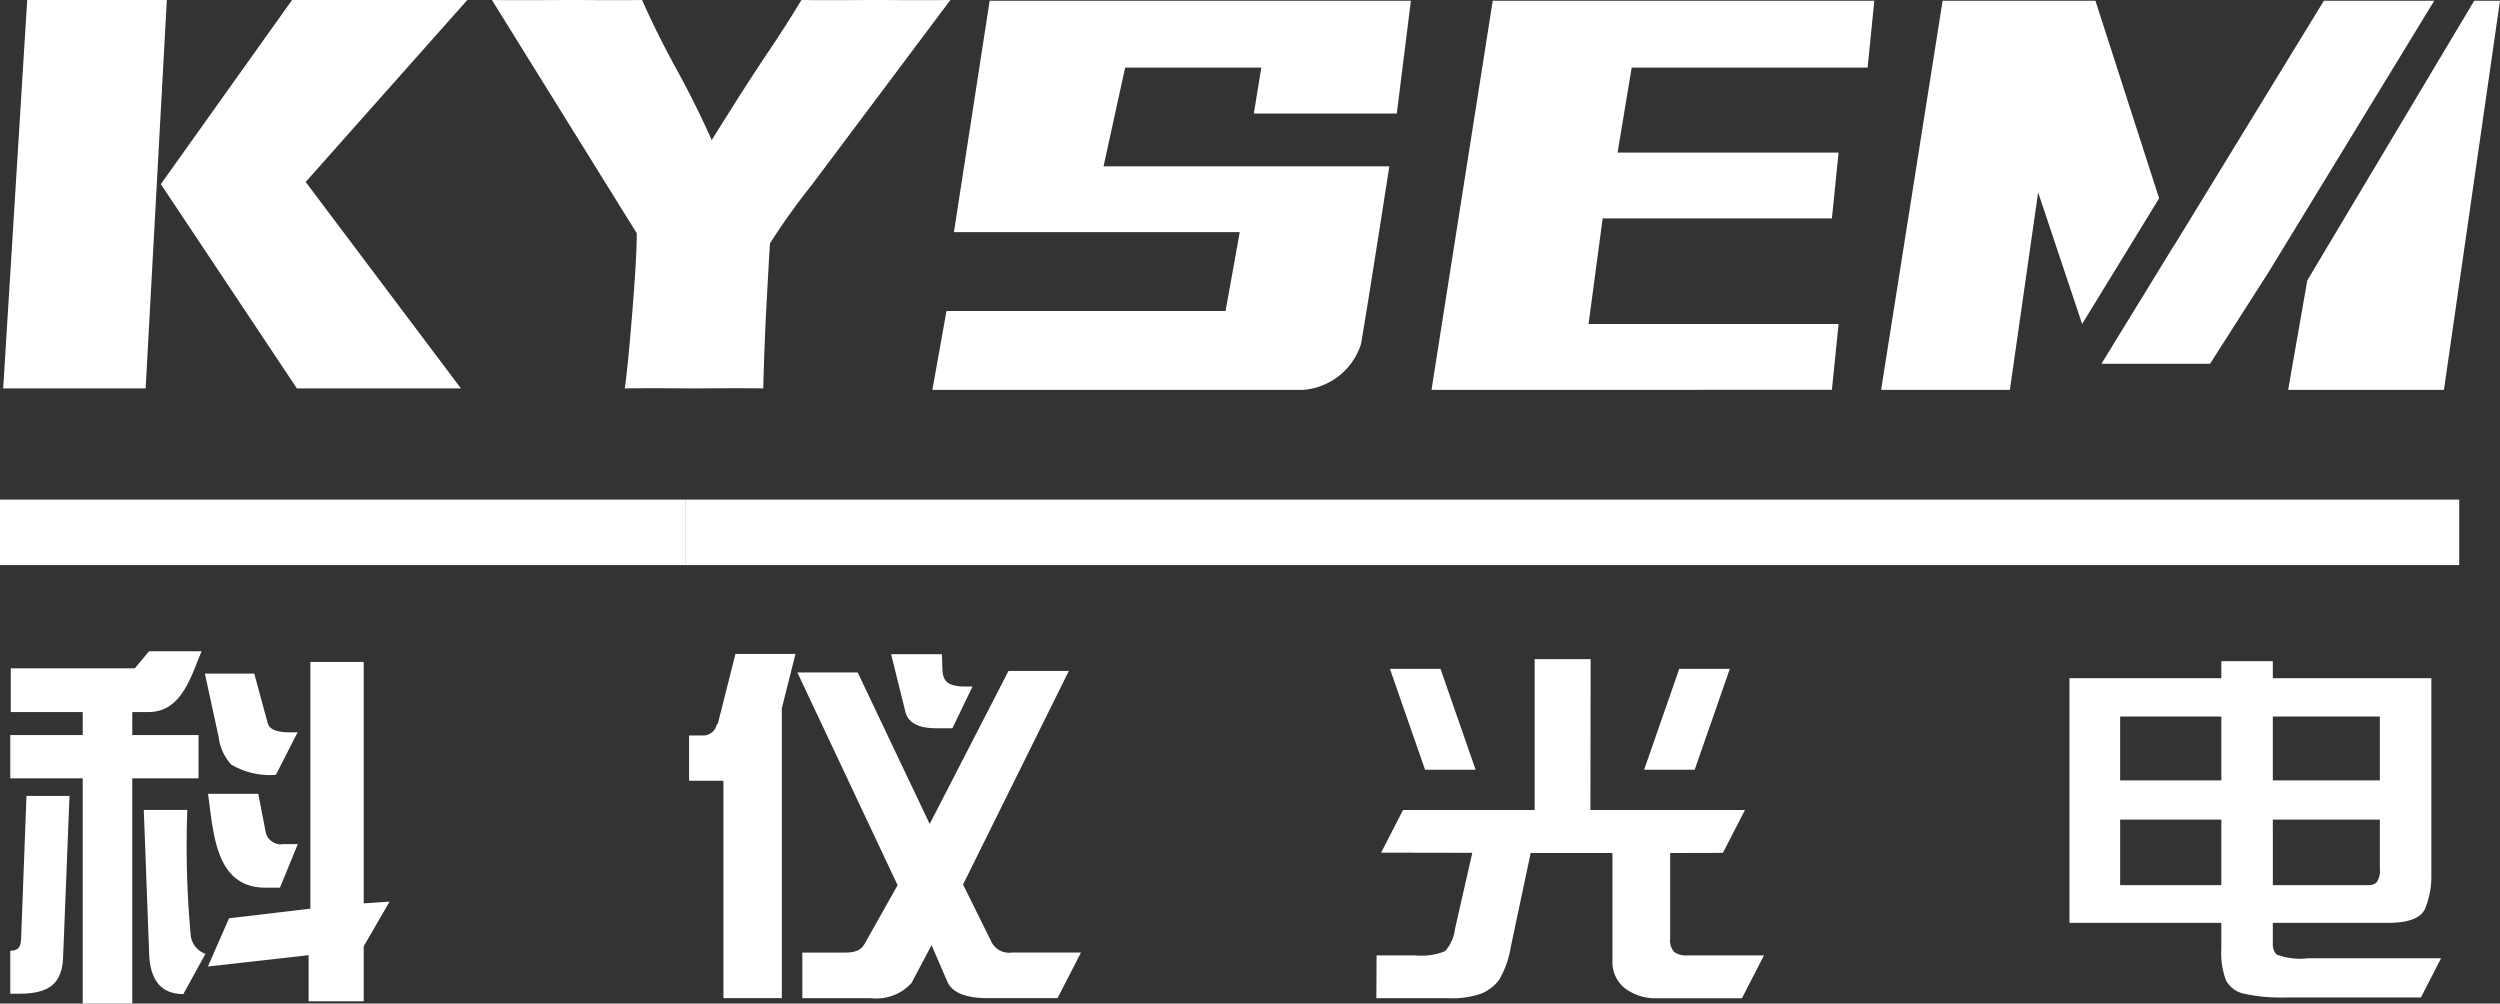
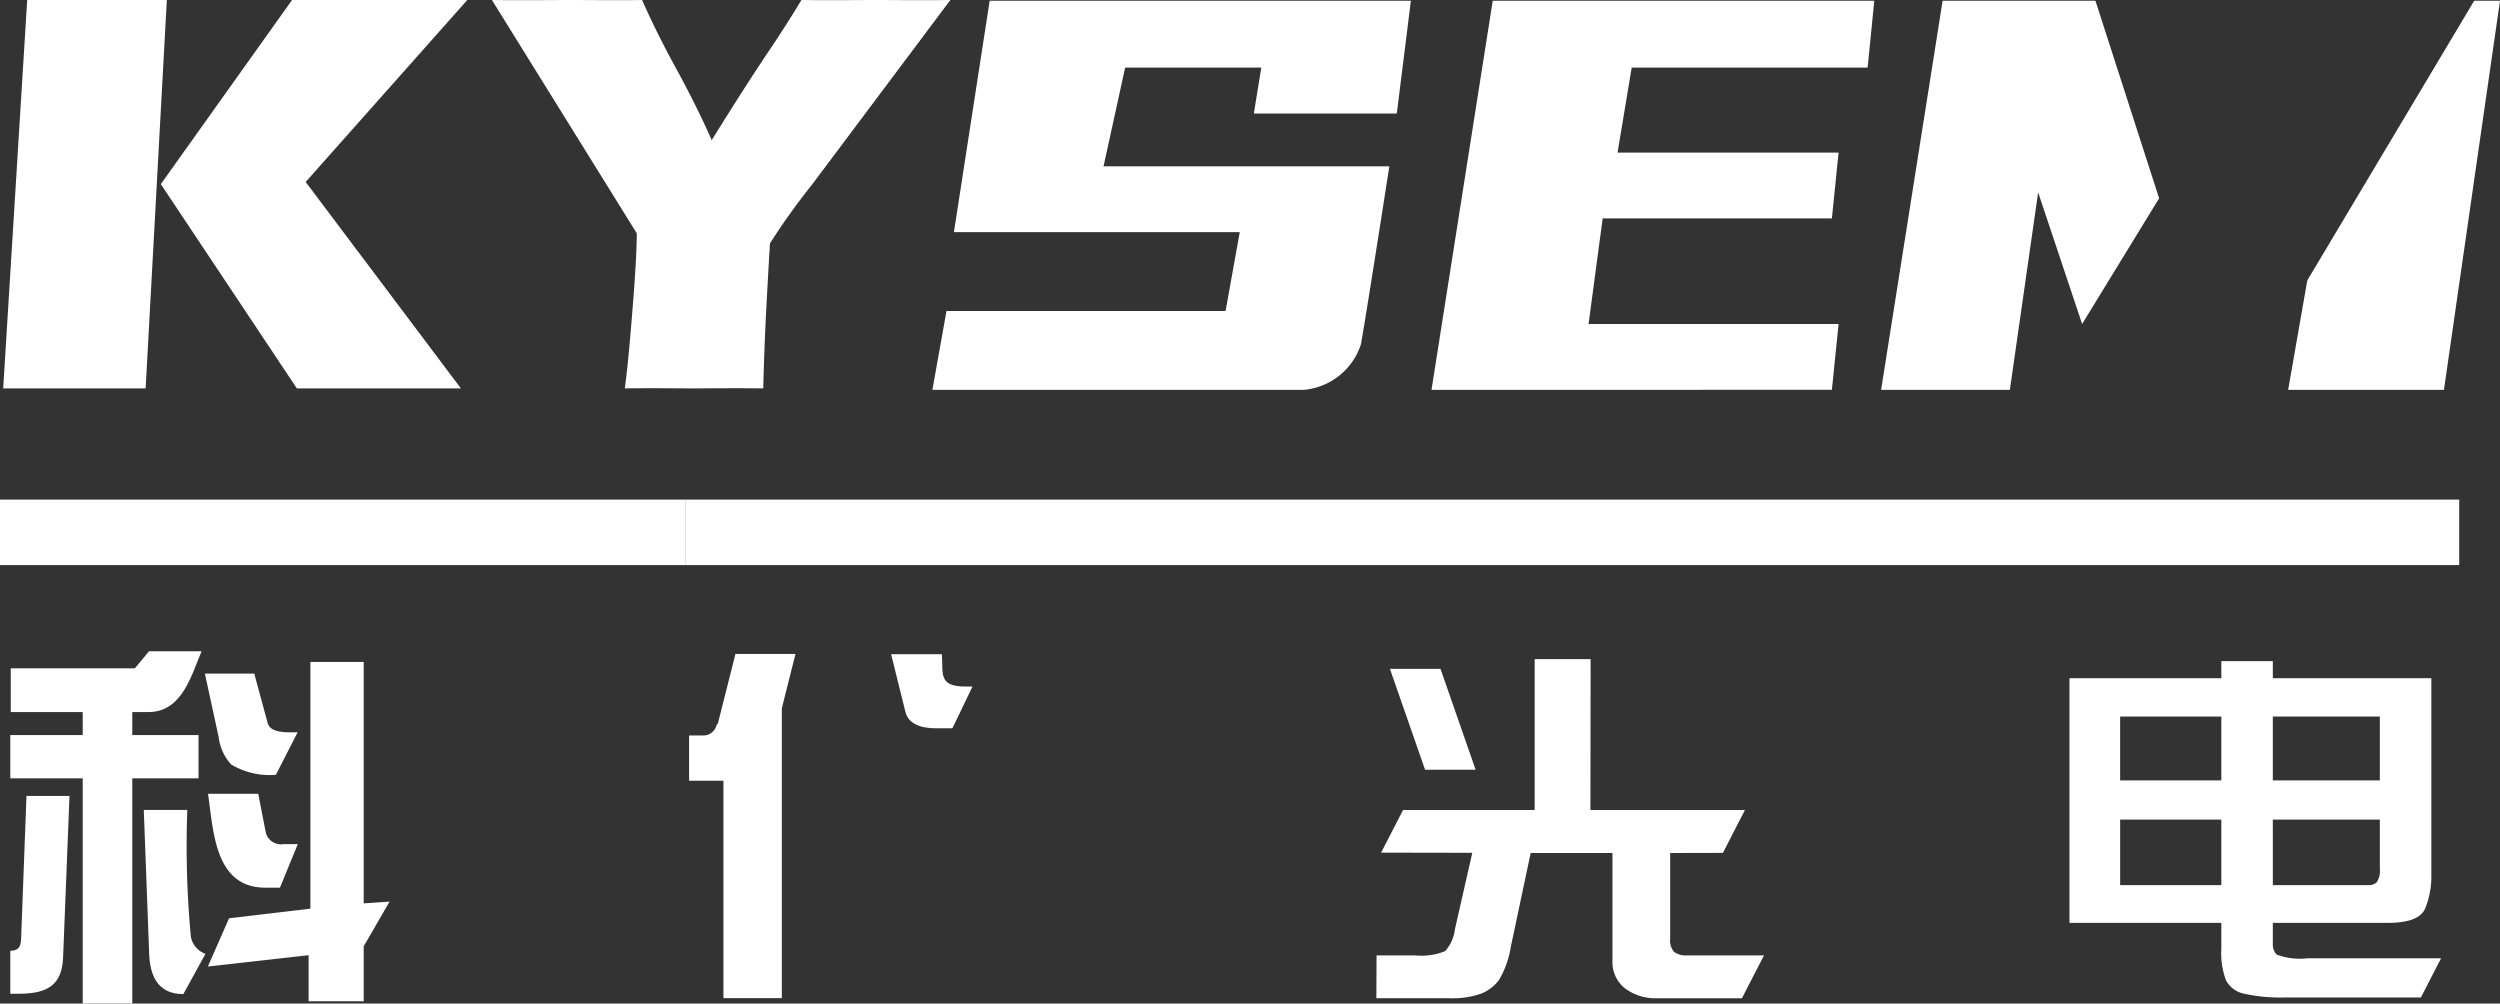
<svg xmlns="http://www.w3.org/2000/svg" id="图层_1" data-name="图层 1" viewBox="0 0 139.463 55.982">
  <rect x="0" y="0" width="139.463" height="55.982" fill="#333333" stroke="none" />
  <defs>
    <style>.cls-1,.cls-2{fill:#fff;}.cls-1{fill-rule:evenodd;}</style>
  </defs>
  <title>底logo白</title>
  <path class="cls-1" d="M39.851,40.474a.229.229,0,0,1-.097.169.755.755,0,0,1-.765.59h-.768v2.526h1.916V55.886h3.257V39.716l.763-3.033H40.808Z" transform="translate(0.22 -0.204)" />
  <path class="cls-1" d="M51.996,40.832h.912L54.032,38.503h-.402c-1.527,0-1.228-.739-1.305-1.803H49.491l.799,3.222C50.444,40.54,51.06,40.832,51.996,40.832Z" transform="translate(0.22 -0.204)" />
-   <path class="cls-1" d="M56.212,53.343a1.09,1.09,0,0,1-1.121-.591l-1.587-3.205,5.901-11.913H56.039l-4.396,8.535-4.016-8.452H44.26l5.593,11.869-1.838,3.265c-.303.538-.857.493-1.418.493H44.539v2.543H48.372a2.64,2.64,0,0,0,2.255-.844l1.121-2.113.875,2.026c.287.664,1.121.93,2.242.93h3.91l1.307-2.543Z" transform="translate(0.22 -0.204)" />
  <polygon class="cls-1" points="20.29 50.394 20.29 36.927 17.315 36.927 17.315 50.689 12.778 51.226 11.596 53.917 17.216 53.284 17.216 55.855 20.29 55.855 20.29 52.789 21.731 50.297 20.29 50.394" />
  <path class="cls-1" d="M10.426,52.453a54.735,54.735,0,0,1-.197-7.066H7.801l.3,8.021c.053,1.43.631,2.25,1.907,2.25L11.241,53.416A1.267,1.267,0,0,1,10.426,52.453Z" transform="translate(0.22 -0.204)" />
  <path class="cls-1" d="M10.855,41.209H7.159V39.926h.909c1.892,0,2.4-2.109,2.958-3.39H8.093l-.791.95H.38v2.44H4.395v1.283H.354V43.623H4.395V56.186H7.159V43.623H10.855Z" transform="translate(0.22 -0.204)" />
  <path class="cls-1" d="M14.588,46.551l-.402-2.066H11.383c.309,2.041.349,5.238,3.203,5.238h.812l.994-2.429h-.803A.87.87,0,0,1,14.588,46.551Z" transform="translate(0.22 -0.204)" />
  <path class="cls-1" d="M12.68,42.854a4.178,4.178,0,0,0,2.491.572l1.212-2.371c-.538,0-1.511.075-1.671-.516L13.964,37.781H11.21l.769,3.548A2.748,2.748,0,0,0,12.68,42.854Z" transform="translate(0.22 -0.204)" />
  <path class="cls-1" d="M.957,52.583c-.016.43-.141.659-.603.659v2.396H.872c1.682,0,2.371-.595,2.428-2.026l.357-9.005H1.257Z" transform="translate(0.22 -0.204)" />
  <path class="cls-2" d="M135.955,53.662h-7.435a3.724,3.724,0,0,1-1.736-.207.79.79,0,0,1-.214-.593V51.687H132.98q1.745,0,2.089-.805a4.683,4.683,0,0,0,.344-1.859V38.039h-8.843v-.952h-2.873v.952h-8.471V51.687h8.471v1.459a4.289,4.289,0,0,0,.265,1.756,1.494,1.494,0,0,0,1.042.744,9.441,9.441,0,0,0,2.242.202h7.585Zm-9.385-13.487H132.54V43.739h-5.97Zm0,5.751H132.54v2.733a1.139,1.139,0,0,1-.168.75.574.574,0,0,1-.428.172h-5.373Zm-2.873,3.655h-5.644v-3.655h5.644Zm0-5.842h-5.644V40.175h5.644Z" transform="translate(0.22 -0.204)" />
  <polygon class="cls-2" points="82.317 42.938 80.359 37.313 77.538 37.313 79.497 42.938 82.317 42.938" />
-   <polygon class="cls-2" points="96.498 37.313 93.677 37.313 91.719 42.938 94.539 42.938 96.498 37.313" />
  <path class="cls-2" d="M93.897,53.5a1.094,1.094,0,0,1-.726-.193.947.947,0,0,1-.22-.729V47.789l2.942-.007L97.123,45.389H88.502l.011-8.414H85.392v8.414H78.05l-1.224,2.38,5.087.009L80.943,52.042a2.212,2.212,0,0,1-.546,1.22,3.456,3.456,0,0,1-1.662.238H76.572l-.011,2.39h4.045a4.838,4.838,0,0,0,1.819-.263,2.333,2.333,0,0,0,.981-.76,5.281,5.281,0,0,0,.659-1.863l1.104-5.214h4.562v6.005a1.865,1.865,0,0,0,.692,1.539,2.856,2.856,0,0,0,1.842.557h4.69l1.229-2.39Z" transform="translate(0.22 -0.204)" />
  <rect class="cls-2" y="27.87" width="38.259" height="3.653" />
  <rect class="cls-2" x="38.258" y="27.87" width="98.93" height="3.653" />
  <path class="cls-1" d="M34.634,21.871c.121-.856.259-2.249.422-4.304.169-2.049.247-3.501.247-4.347L27.222.204c1.779.022,3.25,0,4.402,0,1.11,0,2.43.022,3.974,0,.47,1.068,1.11,2.382,1.918,3.856.808,1.48,1.459,2.802,1.966,3.962q2.017-3.244,3.25-5.062c.814-1.214,1.399-2.159,1.755-2.756,1.496.022,2.937,0,4.324,0,.73,0,2.062.022,3.986,0l-7.749,10.339a37.331,37.331,0,0,0-2.31,3.23l-.018.157v.157l-.018.163-.133,2.407c-.09,1.599-.163,3.29-.211,5.214-1.658-.022-2.937,0-3.841,0-.935,0-2.225-.022-3.884,0Z" transform="translate(0.22 -0.204)" />
  <path class="cls-2" d="M68.149,17.553l.791-4.398H52.995L54.989.244H78.487l-.787,6.293H69.726l.416-2.562H62.547L61.341,9.484H77.284s-1.173,7.561-1.578,9.906a3.691,3.691,0,0,1-3.196,2.562H51.793l.787-4.398H68.149Z" transform="translate(0.22 -0.204)" />
  <path class="cls-2" d="M104.338.244l-.372,3.732H90.804L90.016,8.718h12.329l-.372,3.671H89.185L88.398,18.28h13.947l-.372,3.671H79.637L83.053.244Z" transform="translate(0.22 -0.204)" />
  <polygon class="cls-2" points="120.447 11.063 116.894 0.04 108.37 0.04 104.938 21.747 112.121 21.747 113.698 10.733 116.152 18.073 120.447 11.063" />
  <polygon class="cls-2" points="128.713 15.641 127.645 21.747 136.336 21.747 139.463 0.04 138.025 0.04 128.713 15.641" />
-   <polygon class="cls-2" points="126.598 15.111 135.796 0.04 129.639 0.04 121.294 13.678 121.291 13.669 117.228 20.295 123.287 20.295 126.598 15.111" />
  <polygon class="cls-1" points="9.307 0 8.124 21.667 0.178 21.667 1.517 0 9.307 0" />
  <polygon class="cls-1" points="16.293 0 26.069 0 17.052 10.151 25.712 21.667 16.561 21.667 8.972 10.272 16.293 0" />
</svg>